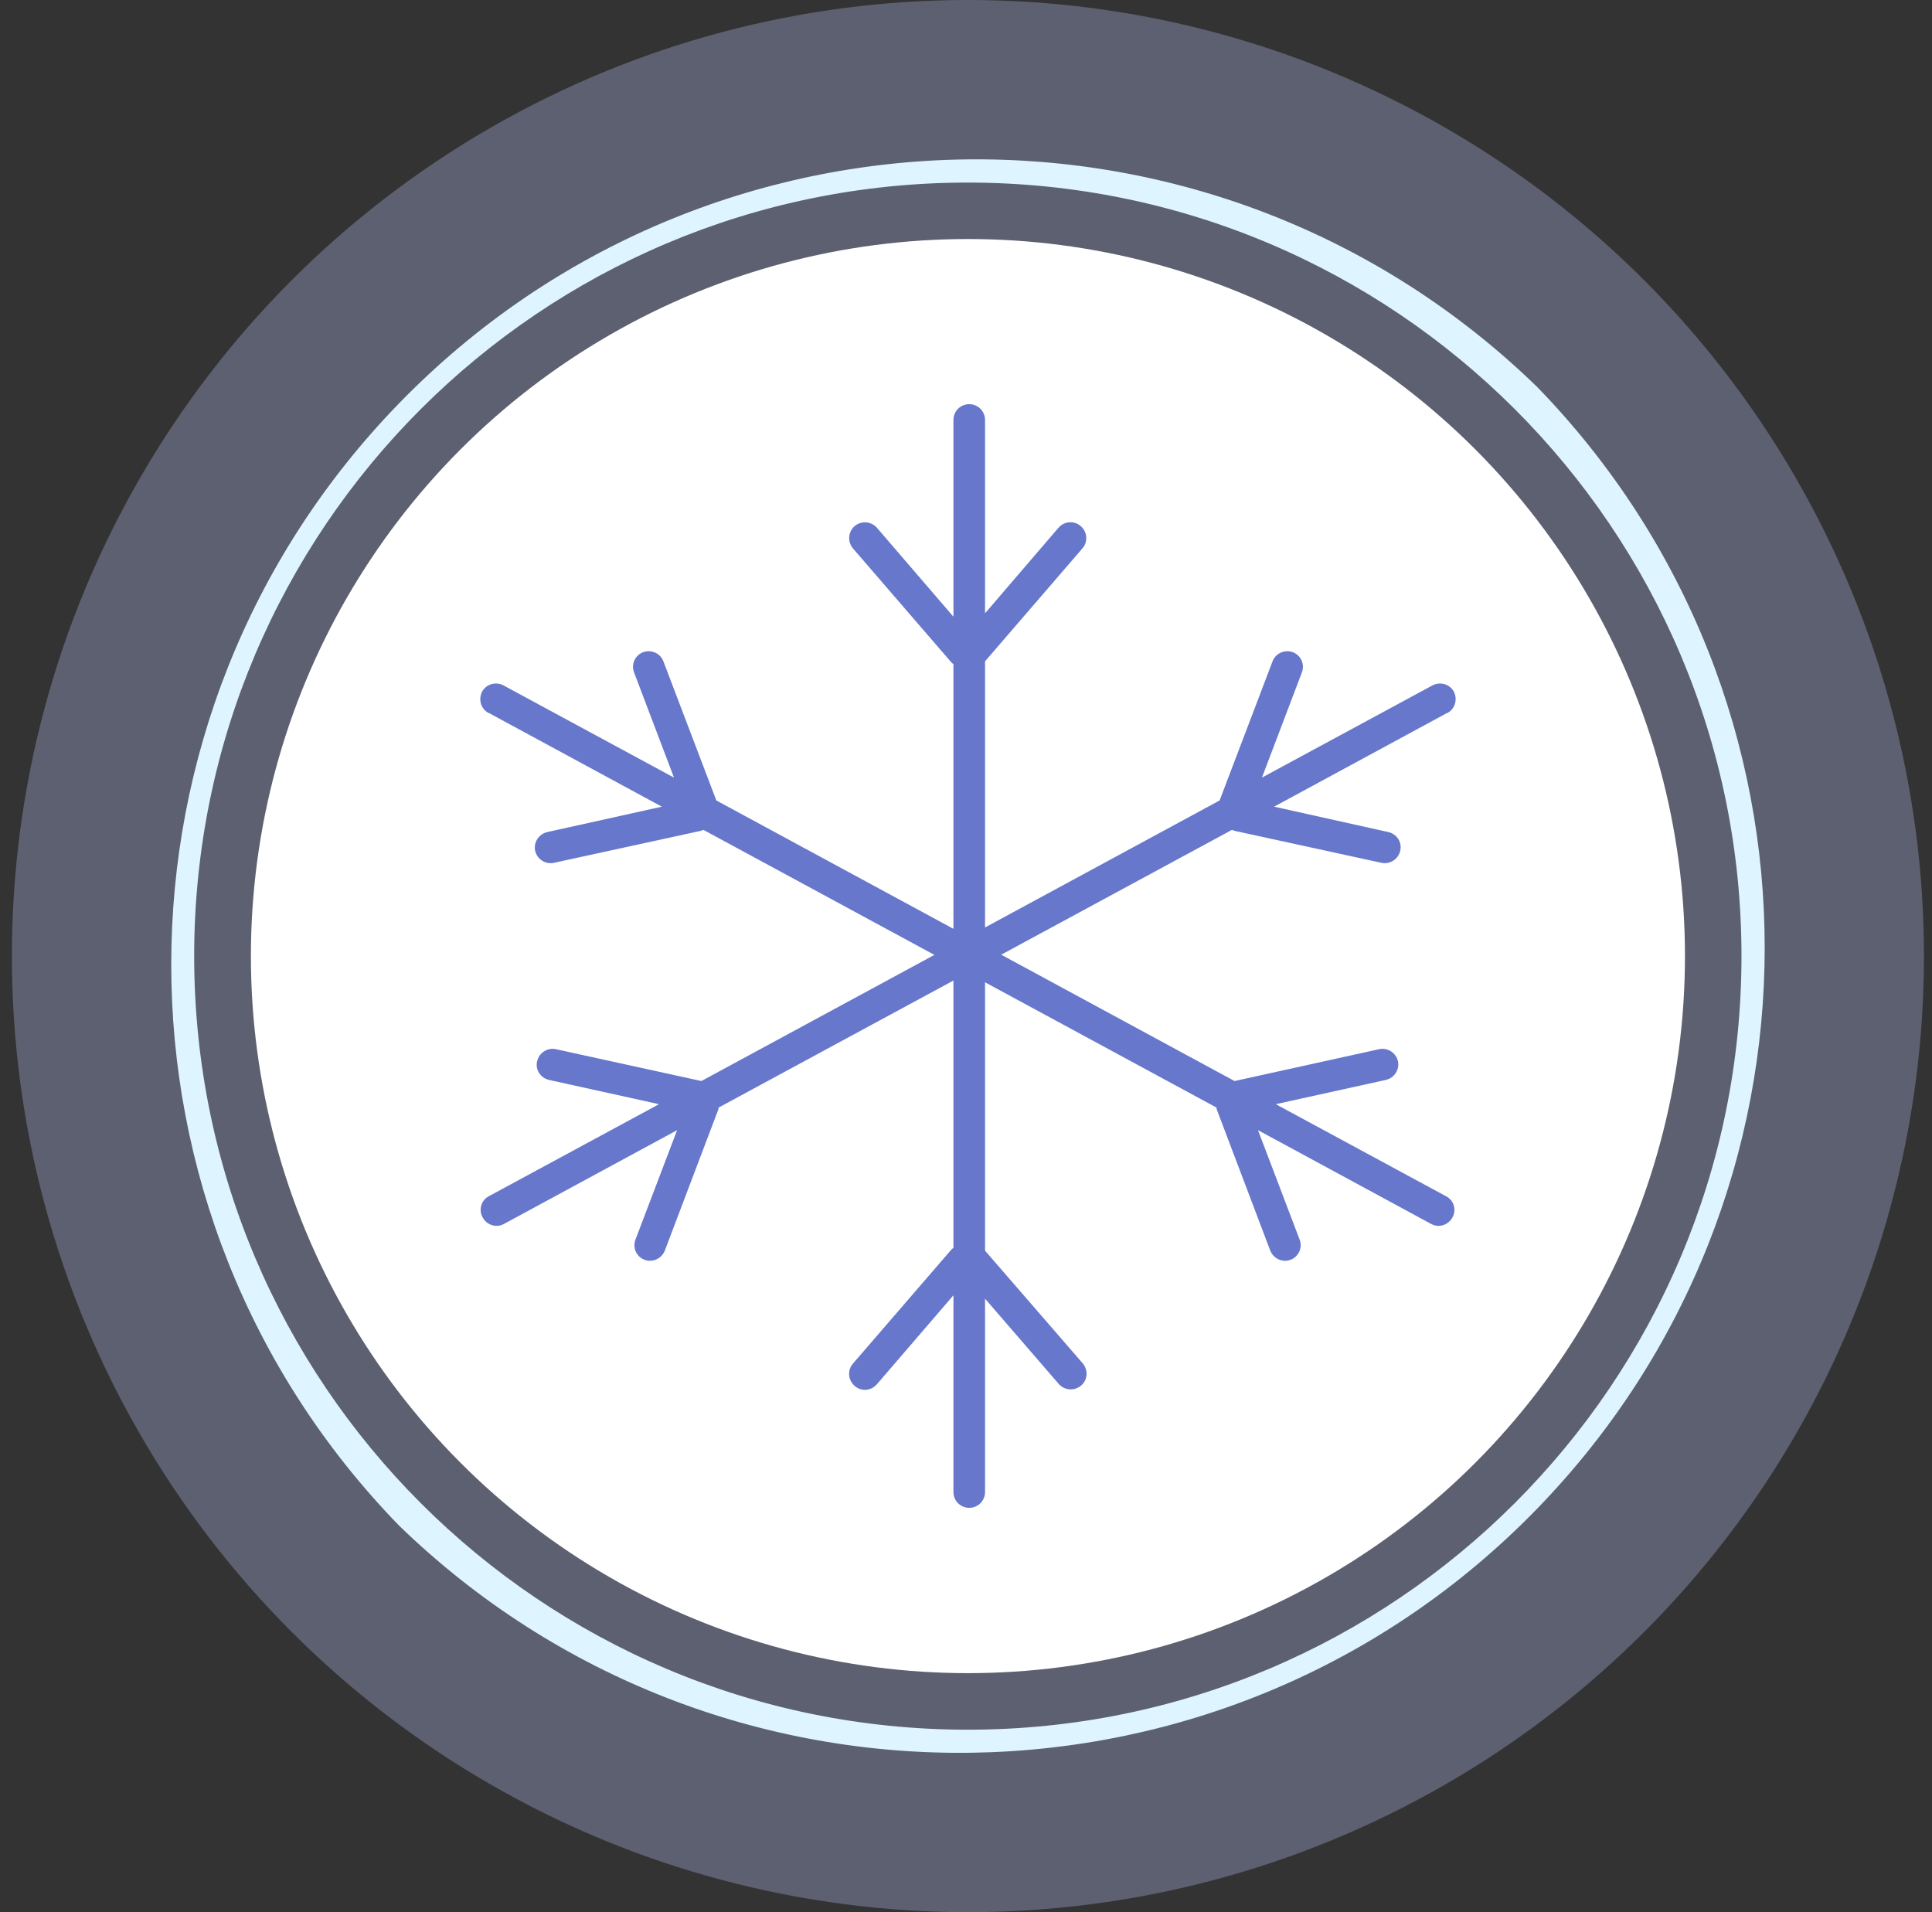
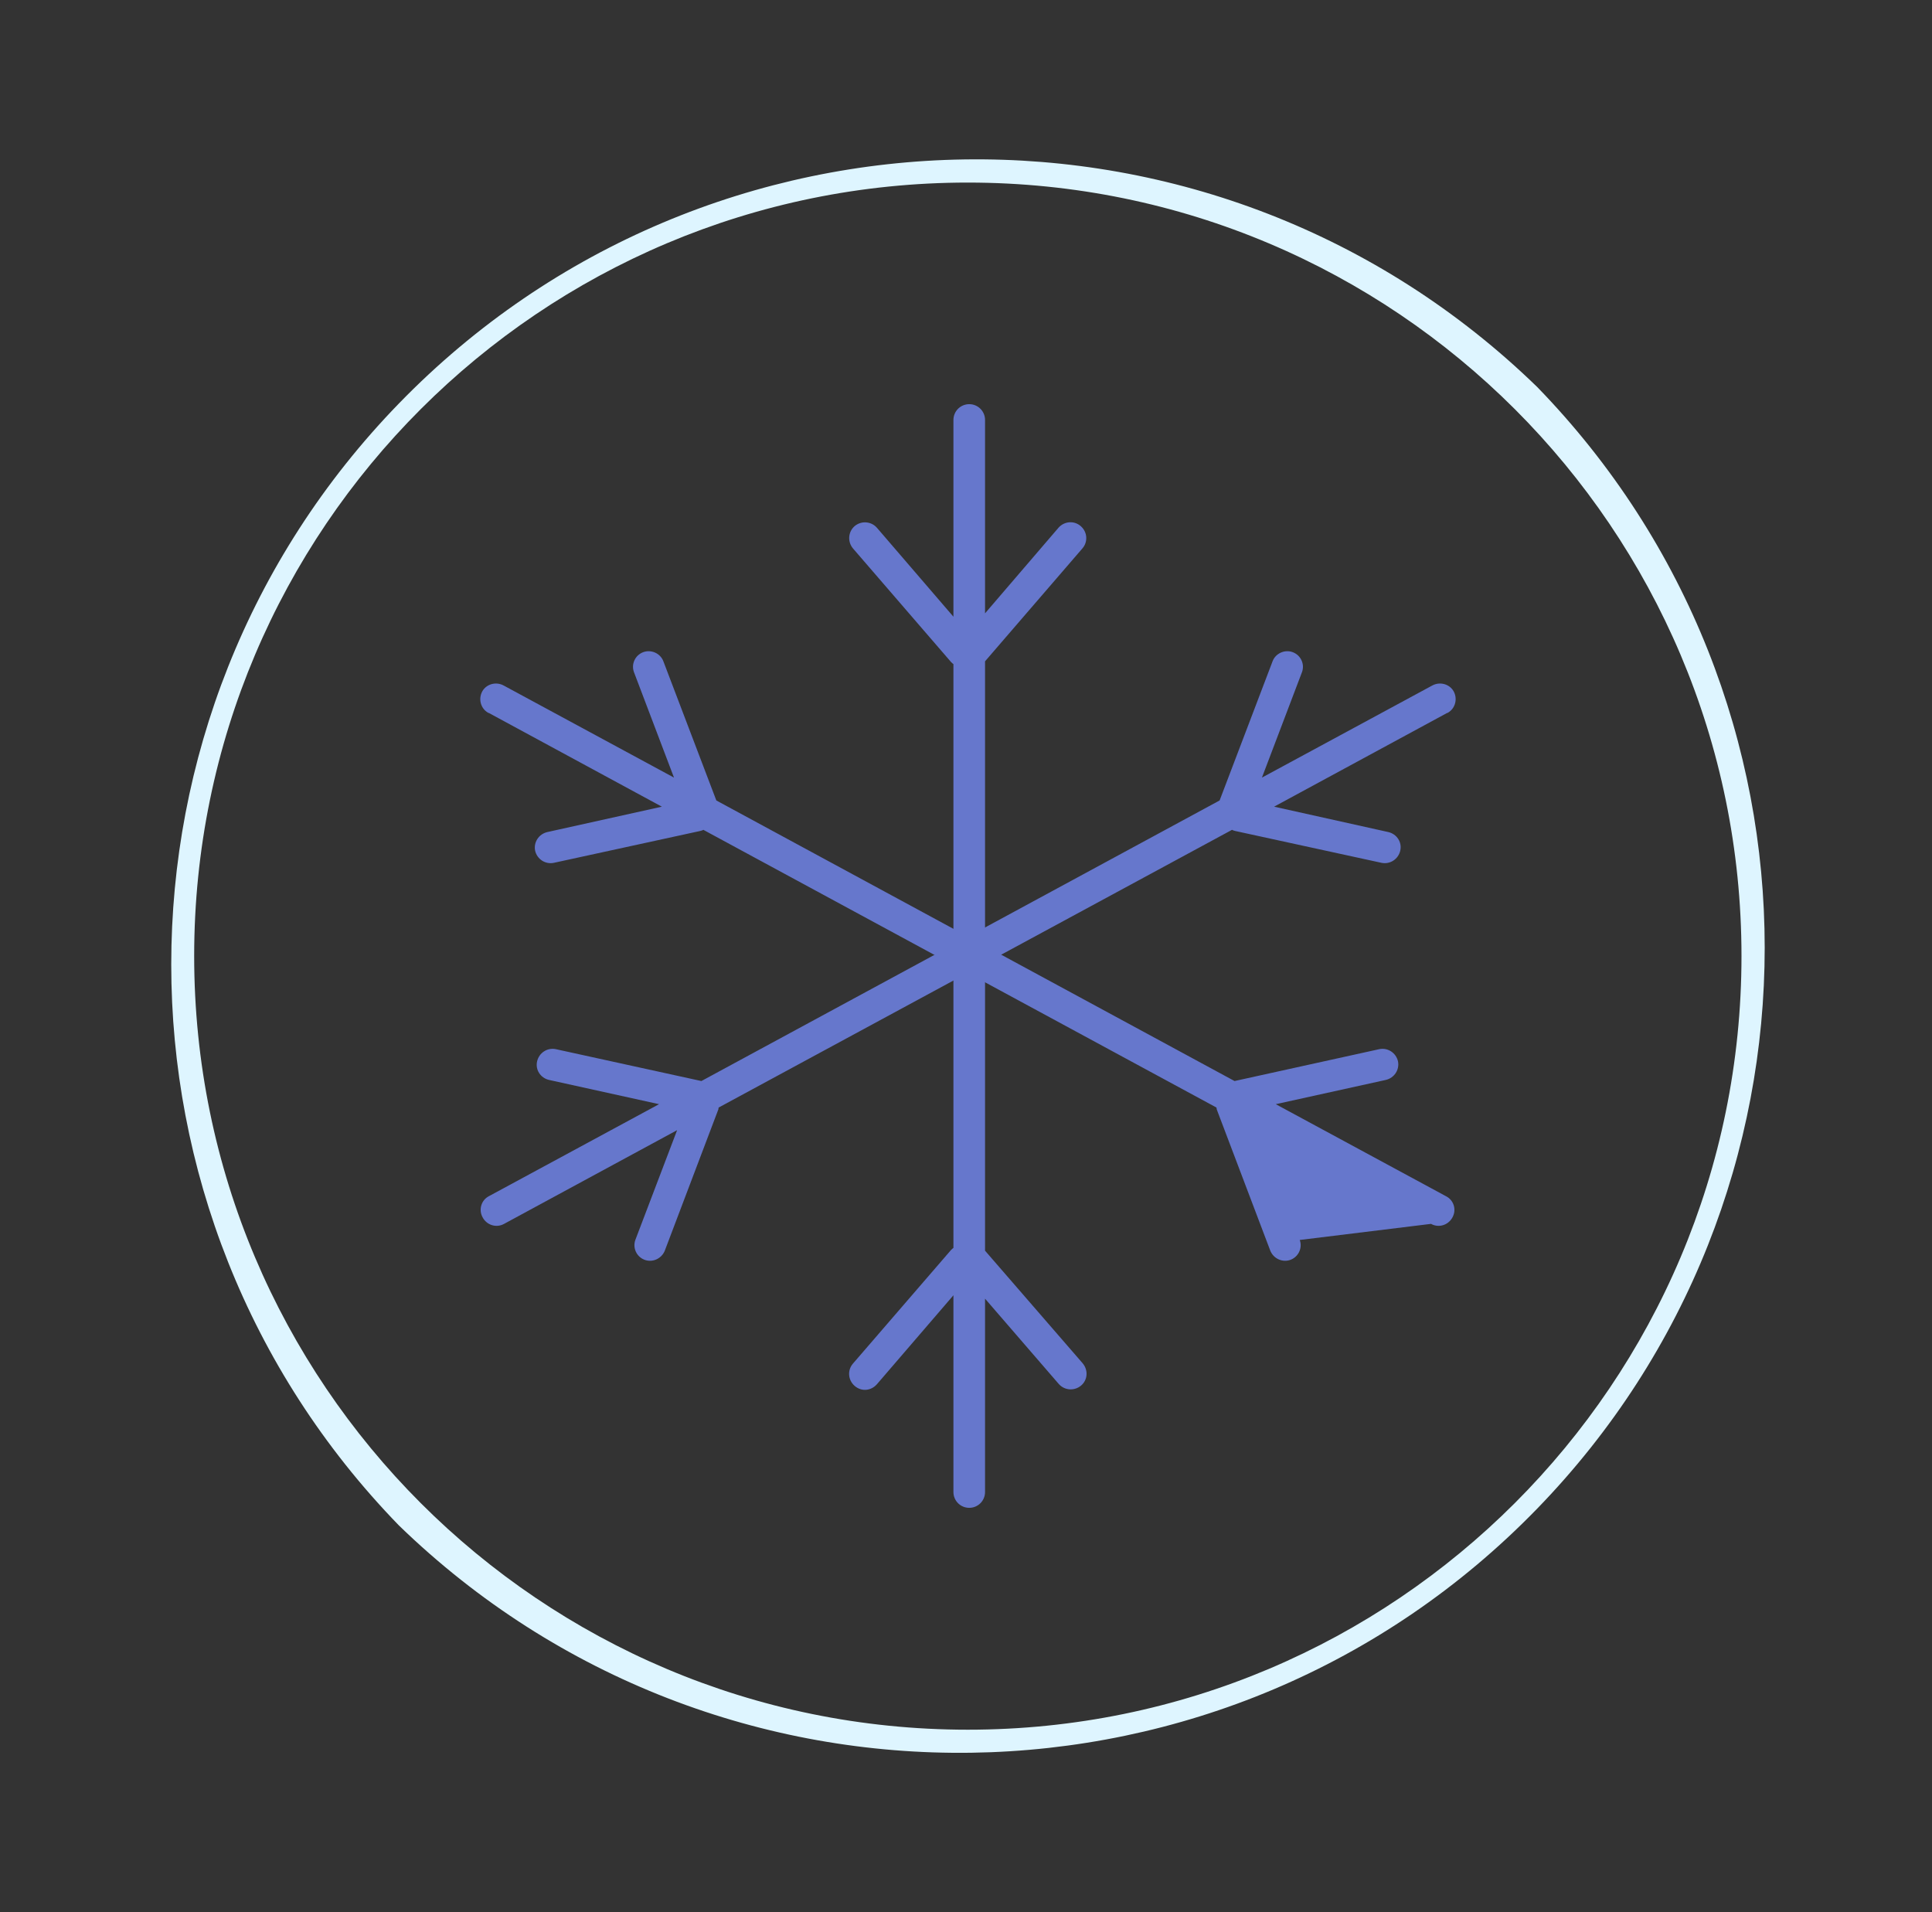
<svg xmlns="http://www.w3.org/2000/svg" viewBox="0 0 97 96" fill="none">
  <rect x="0" y="0" width="97" height="96" fill="#333333" stroke="none" />
-   <circle opacity="0.32" cx="48.597" cy="48" r="48" fill="#B6C0F2" />
-   <circle cx="48.597" cy="48" r="36" fill="white" />
  <path d="M49.456 62.79V33.201L54.345 27.532C54.629 27.206 54.6 26.71 54.26 26.413C53.934 26.129 53.438 26.158 53.141 26.498L49.456 30.792V21.084C49.456 20.645 49.102 20.291 48.663 20.291C48.223 20.291 47.869 20.645 47.869 21.084V30.962L44.029 26.498C43.745 26.172 43.249 26.129 42.909 26.413C42.583 26.696 42.541 27.192 42.824 27.532L47.742 33.229C47.784 33.272 47.827 33.314 47.869 33.343V62.649C47.827 62.677 47.784 62.719 47.742 62.762L42.824 68.459C42.541 68.785 42.569 69.281 42.909 69.578C43.249 69.876 43.731 69.833 44.029 69.493L47.869 65.029V74.907C47.869 75.346 48.223 75.7 48.663 75.7C49.102 75.7 49.456 75.346 49.456 74.907V65.199L53.155 69.479C53.438 69.805 53.934 69.848 54.275 69.564C54.615 69.281 54.643 68.785 54.359 68.445L49.456 62.79Z" fill="#6677CC" />
-   <path d="M61.983 54.273L35.965 40.187L33.301 33.187C33.145 32.79 32.677 32.591 32.281 32.747C31.884 32.903 31.685 33.343 31.827 33.739L33.839 39.039L25.294 34.419C24.912 34.207 24.43 34.334 24.217 34.703C24.005 35.086 24.132 35.567 24.501 35.78C24.515 35.794 24.529 35.794 24.543 35.794L33.23 40.499L27.477 41.774C27.051 41.874 26.782 42.285 26.867 42.71C26.966 43.135 27.377 43.404 27.802 43.319L35.157 41.718C35.214 41.703 35.271 41.689 35.313 41.661L61.077 55.605C61.077 55.662 61.091 55.719 61.119 55.776L63.783 62.804C63.953 63.201 64.407 63.4 64.804 63.244C65.2 63.088 65.399 62.649 65.257 62.252L63.16 56.739L71.847 61.444C72.229 61.657 72.711 61.515 72.924 61.118C73.136 60.736 72.995 60.254 72.598 60.055L64.052 55.435L69.579 54.217C70.004 54.117 70.274 53.707 70.189 53.281C70.089 52.856 69.678 52.587 69.253 52.672L61.983 54.273Z" fill="#6677CC" />
+   <path d="M61.983 54.273L35.965 40.187L33.301 33.187C33.145 32.79 32.677 32.591 32.281 32.747C31.884 32.903 31.685 33.343 31.827 33.739L33.839 39.039L25.294 34.419C24.912 34.207 24.43 34.334 24.217 34.703C24.005 35.086 24.132 35.567 24.501 35.78C24.515 35.794 24.529 35.794 24.543 35.794L33.23 40.499L27.477 41.774C27.051 41.874 26.782 42.285 26.867 42.71C26.966 43.135 27.377 43.404 27.802 43.319L35.157 41.718C35.214 41.703 35.271 41.689 35.313 41.661L61.077 55.605C61.077 55.662 61.091 55.719 61.119 55.776L63.783 62.804C63.953 63.201 64.407 63.4 64.804 63.244C65.2 63.088 65.399 62.649 65.257 62.252L71.847 61.444C72.229 61.657 72.711 61.515 72.924 61.118C73.136 60.736 72.995 60.254 72.598 60.055L64.052 55.435L69.579 54.217C70.004 54.117 70.274 53.707 70.189 53.281C70.089 52.856 69.678 52.587 69.253 52.672L61.983 54.273Z" fill="#6677CC" />
  <path d="M35.215 54.273L61.233 40.187L63.897 33.187C64.053 32.79 64.521 32.591 64.917 32.747C65.314 32.903 65.513 33.343 65.371 33.739L63.358 39.039L71.904 34.419C72.286 34.207 72.768 34.334 72.981 34.703C73.193 35.086 73.066 35.567 72.697 35.78C72.683 35.794 72.669 35.794 72.655 35.794L63.968 40.499L69.707 41.774C70.132 41.874 70.402 42.285 70.302 42.71C70.203 43.135 69.792 43.404 69.367 43.319L62.012 41.718C61.956 41.703 61.899 41.689 61.856 41.661L36.079 55.605C36.079 55.662 36.065 55.719 36.036 55.776L33.372 62.804C33.202 63.201 32.749 63.4 32.352 63.244C31.955 63.088 31.757 62.649 31.898 62.252L33.996 56.739L25.309 61.444C24.926 61.657 24.444 61.515 24.232 61.118C24.019 60.736 24.161 60.254 24.544 60.055L33.089 55.435L27.562 54.217C27.137 54.117 26.868 53.707 26.967 53.281C27.066 52.856 27.477 52.587 27.902 52.672L35.215 54.273Z" fill="#6677CC" />
  <path d="M48.592 86.839C27.137 86.839 9.749 69.451 9.749 47.996C9.749 26.54 27.151 9.166 48.592 9.166C70.033 9.166 87.435 26.555 87.435 47.996C87.435 69.437 70.047 86.839 48.592 86.839ZM77.175 19.426C61.162 3.866 35.569 4.249 20.023 20.262C4.789 35.95 4.789 60.891 20.023 76.579C36.036 92.125 61.63 91.756 77.175 75.743C92.409 60.055 92.409 35.1 77.175 19.426Z" fill="#DEF5FF" />
</svg>